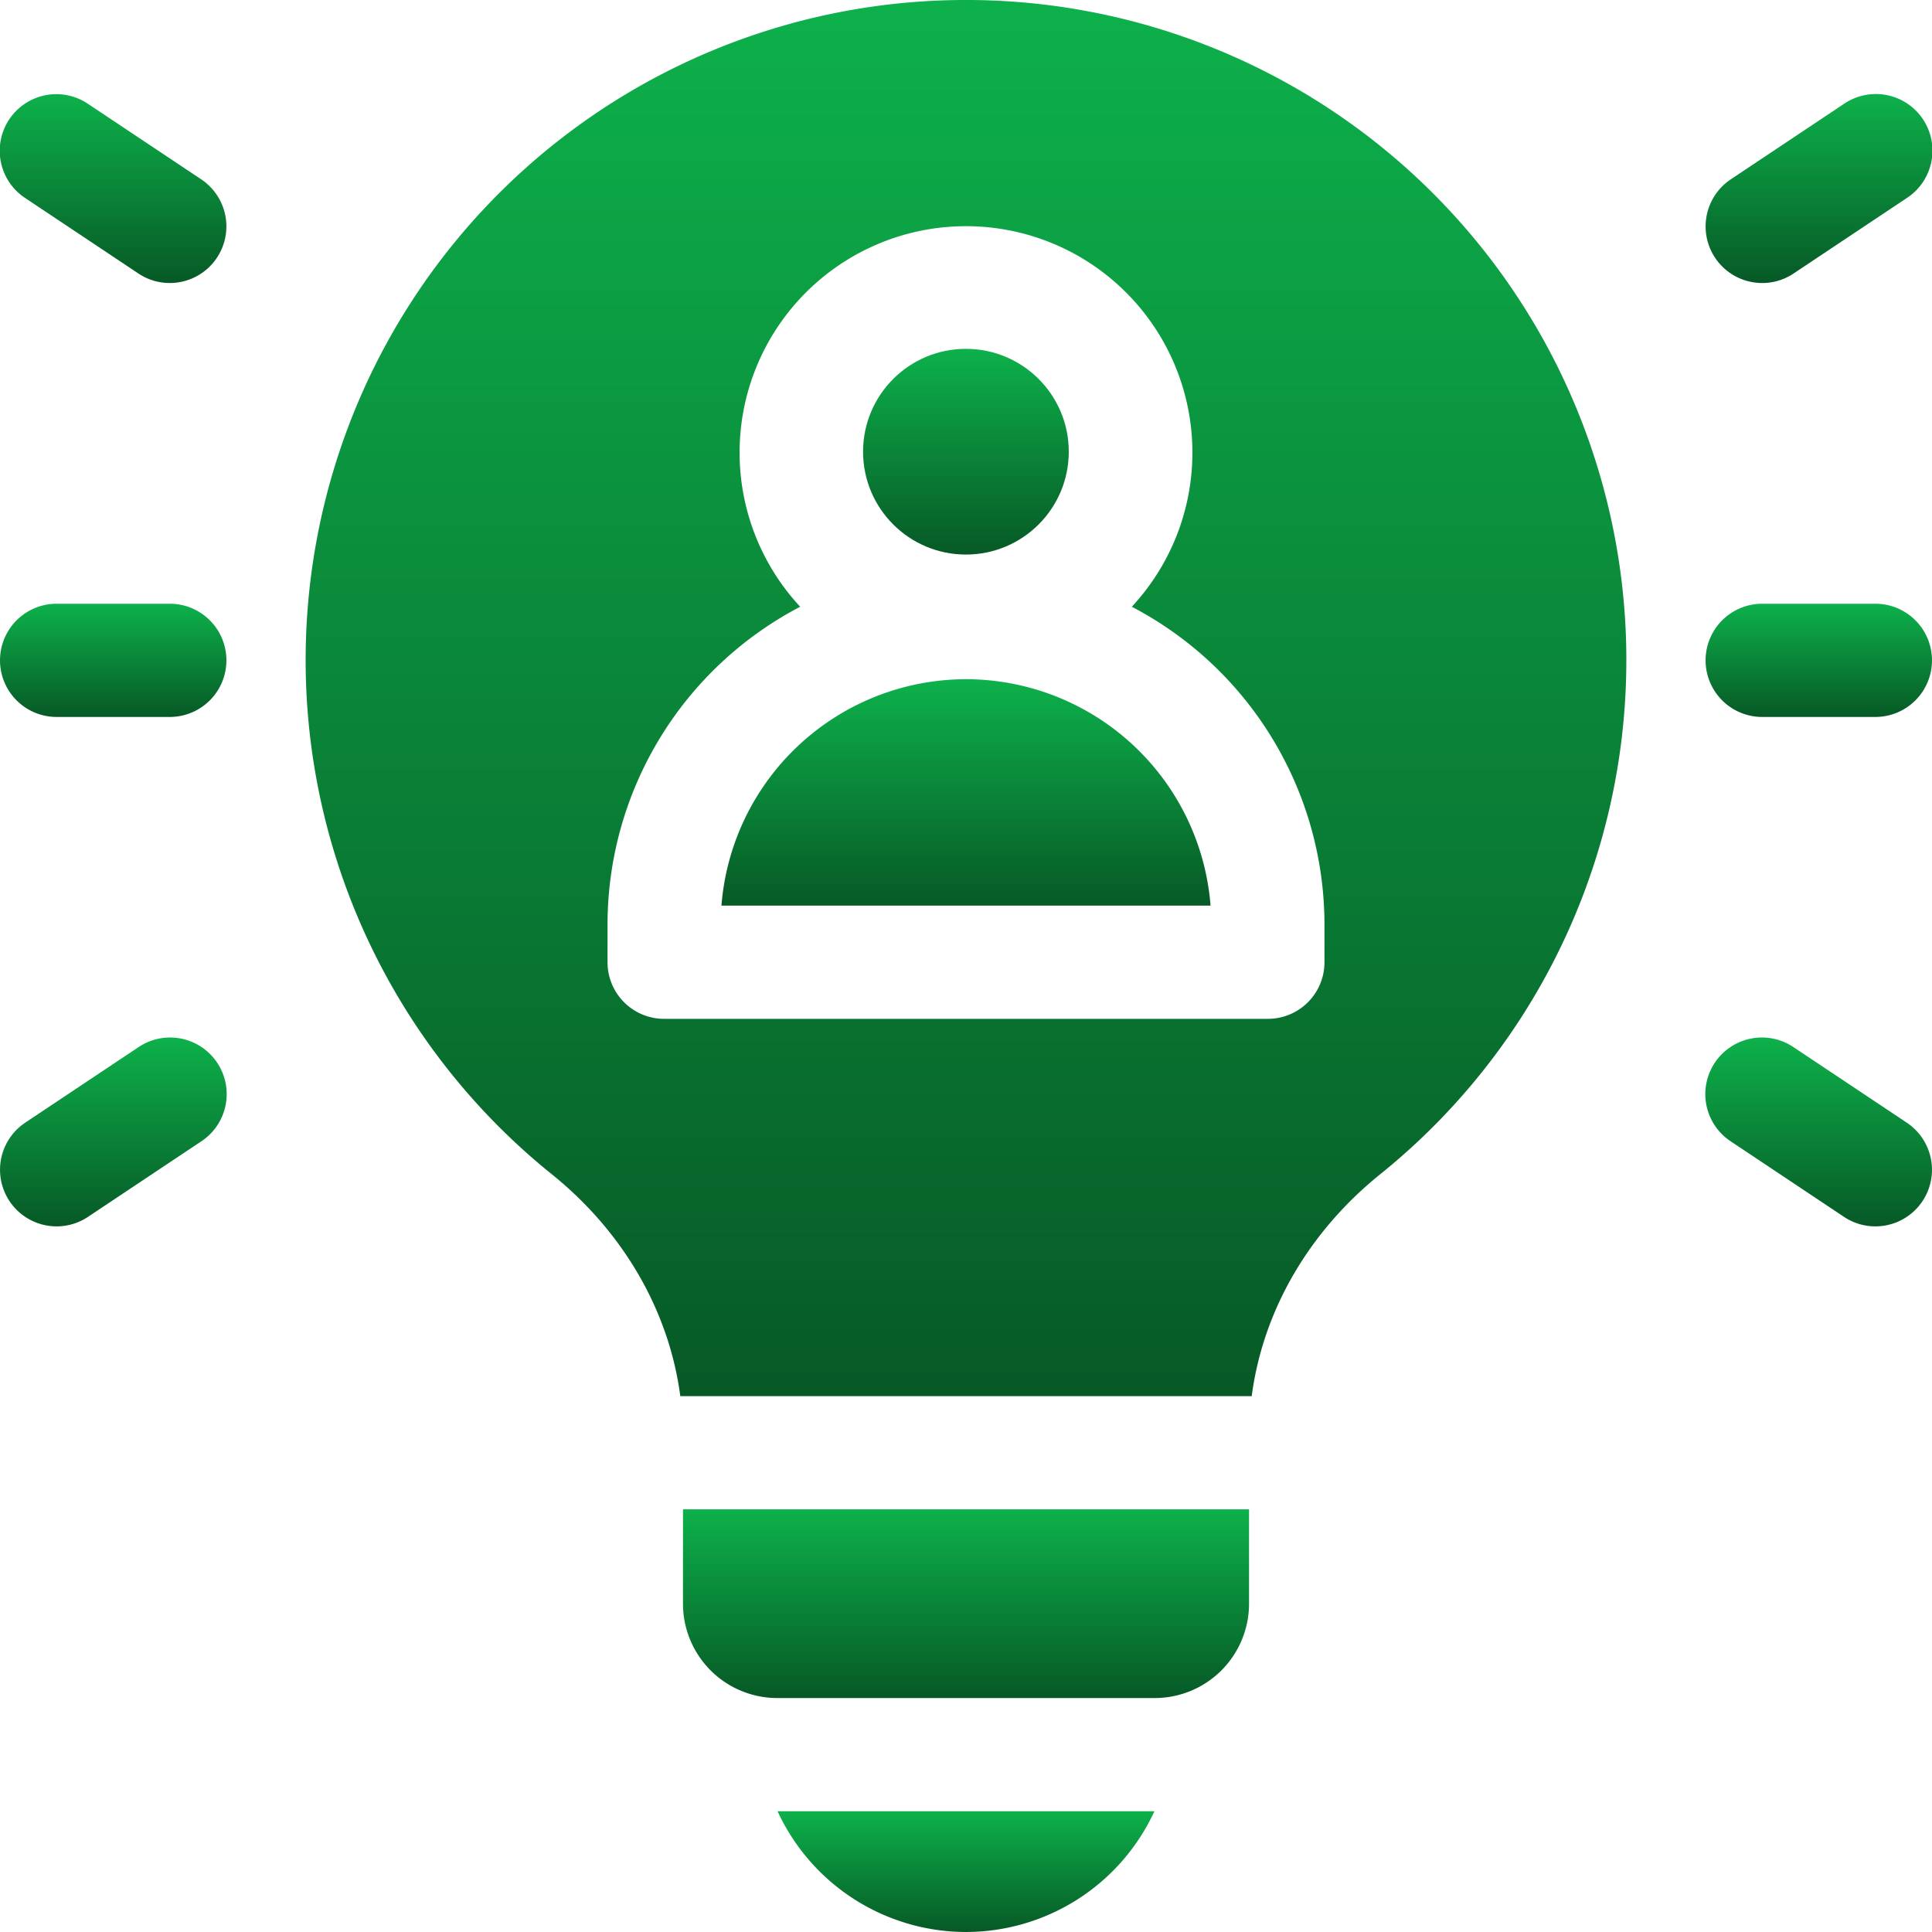
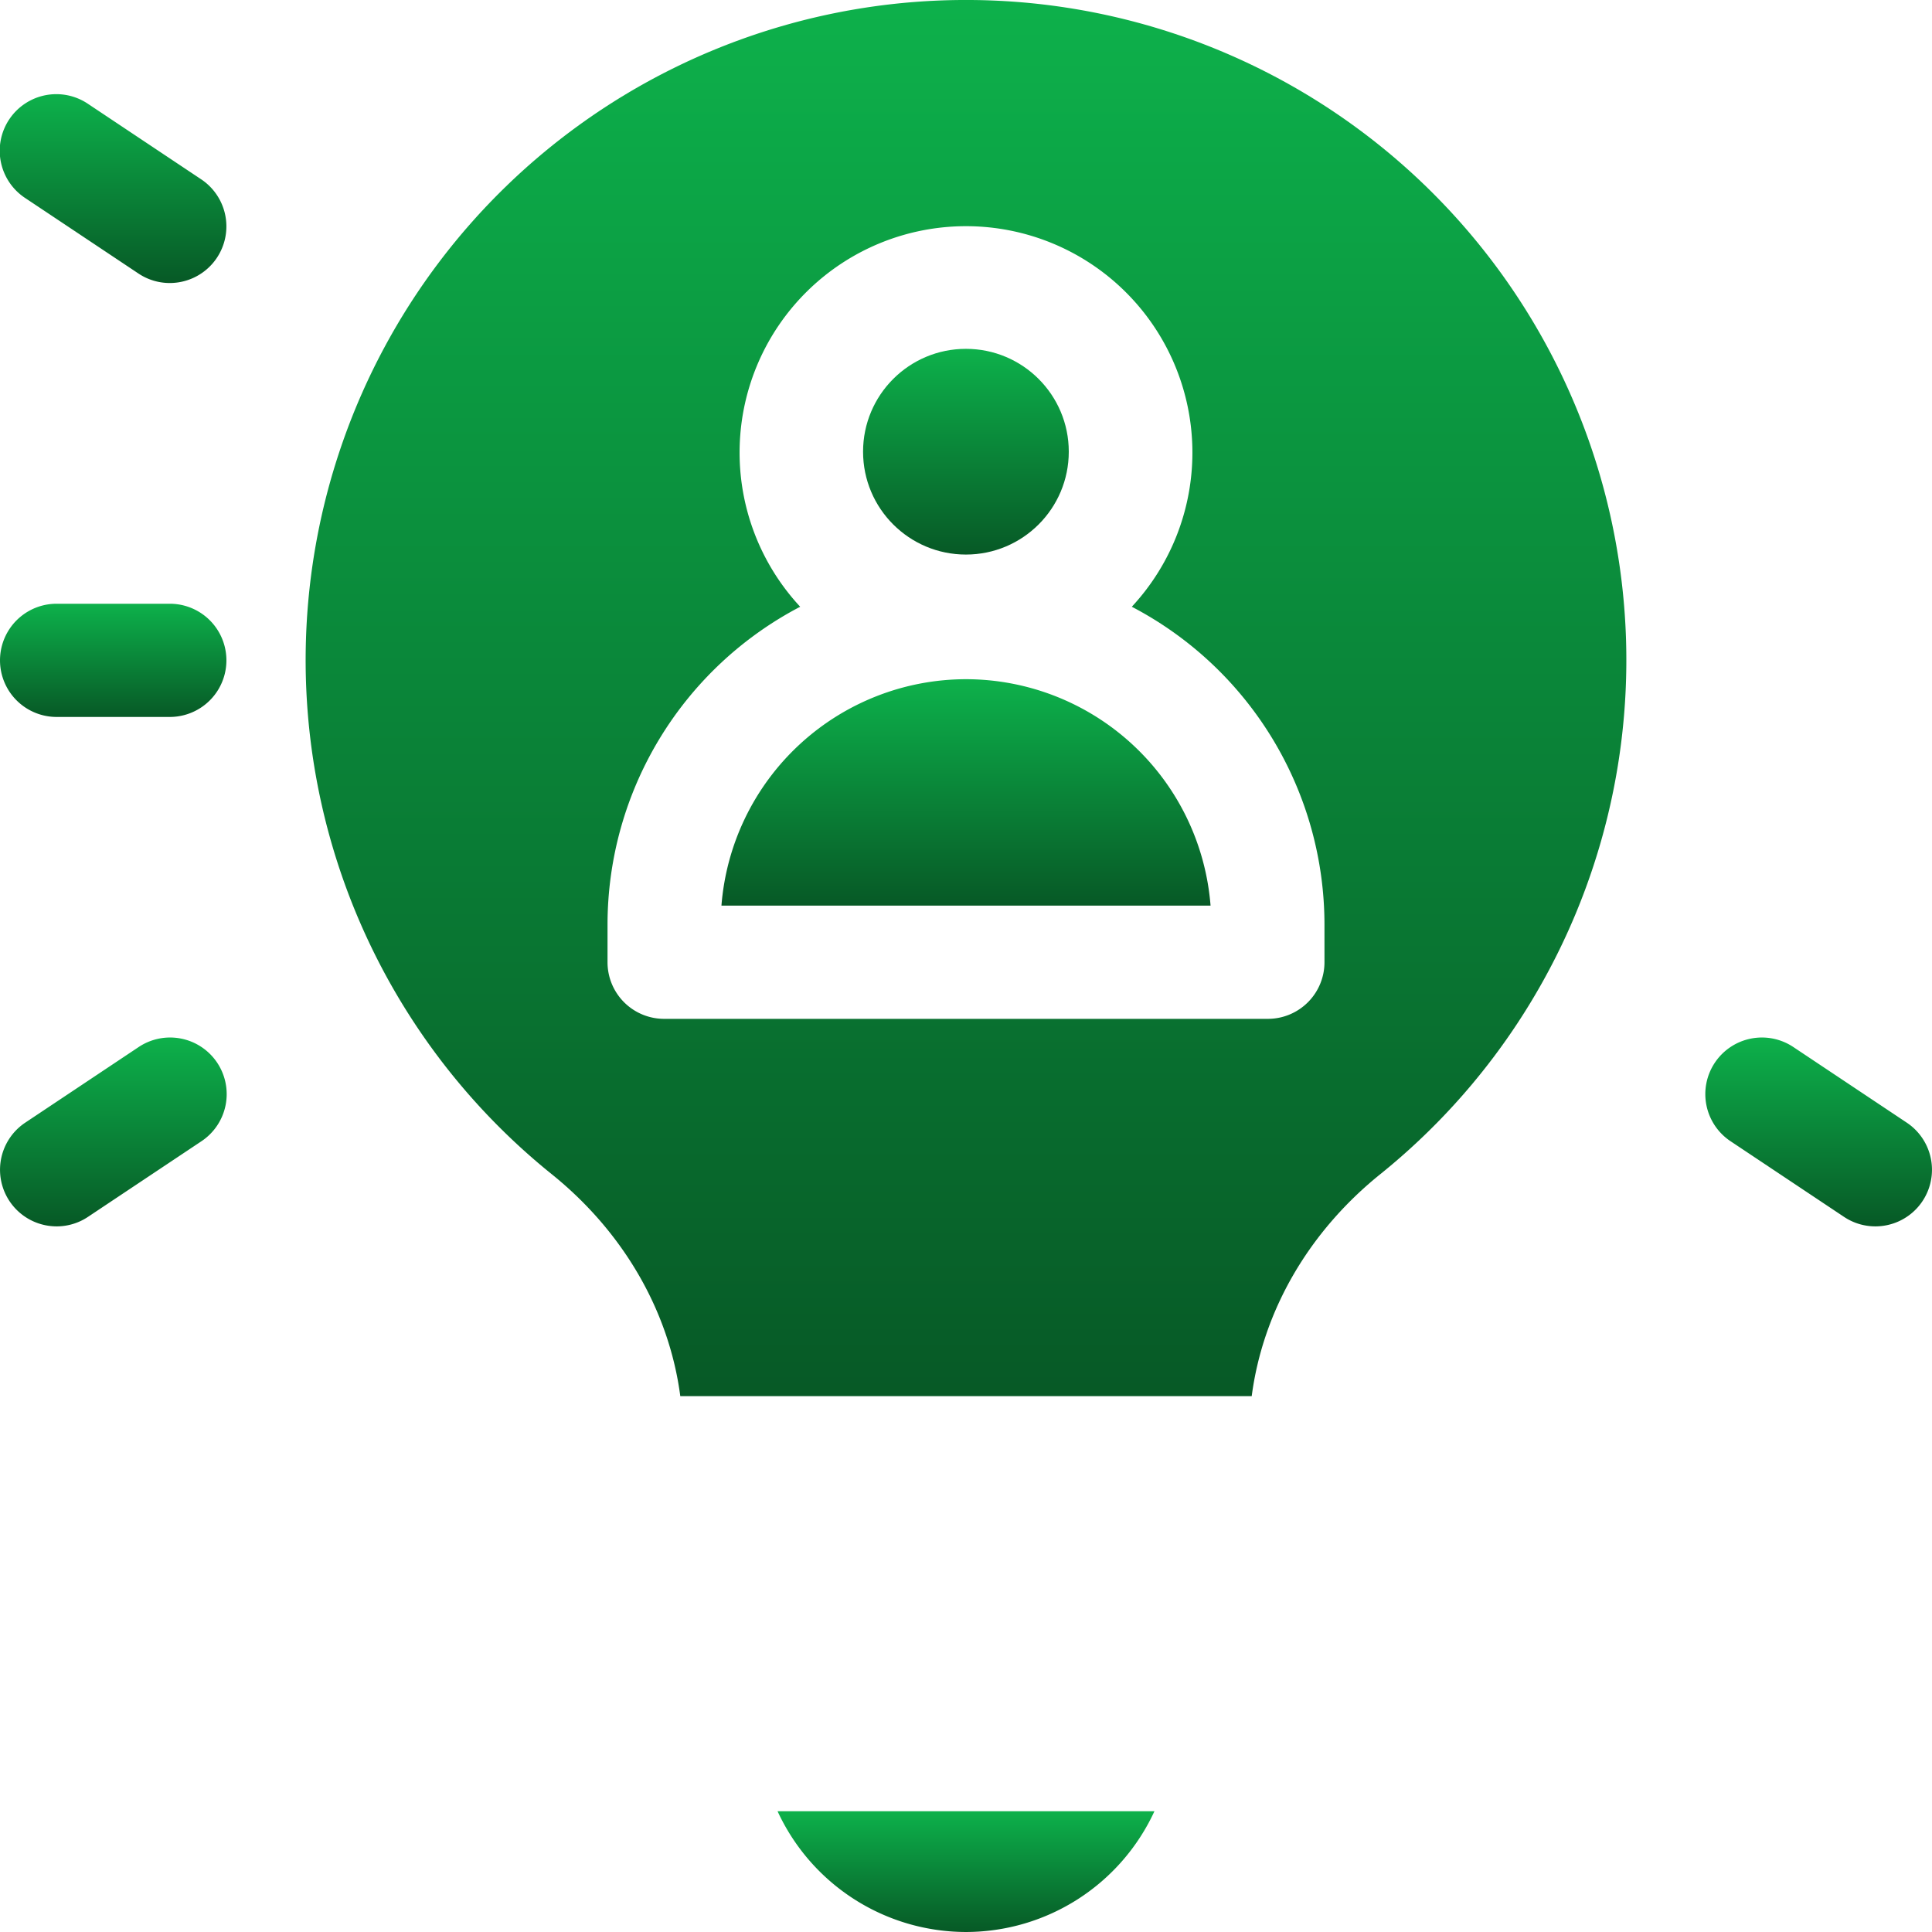
<svg xmlns="http://www.w3.org/2000/svg" width="318.234" height="318.232" viewBox="0 0 318.234 318.232">
  <defs>
    <linearGradient id="linear-gradient" x1="0.5" x2="0.5" y2="1" gradientUnits="objectBoundingBox">
      <stop offset="0" stop-color="#0db14b" />
      <stop offset="1" stop-color="#075926" />
    </linearGradient>
  </defs>
  <g id="user" transform="translate(0 -0.002)">
-     <path id="Path_180" data-name="Path 180" d="M181,415.541a15.539,15.539,0,0,0,15.539,15.539H258.7a15.539,15.539,0,0,0,15.539-15.539V400H181Z" transform="translate(-68.501 -151.381)" fill="url(#linear-gradient)" />
    <path id="Path_181" data-name="Path 181" d="M231.474,180a40.455,40.455,0,0,0-40.282,37.293h80.564A40.455,40.455,0,0,0,231.474,180Z" transform="translate(-72.357 -68.122)" fill="url(#linear-gradient)" />
    <path id="Path_182" data-name="Path 182" d="M189.773,0a108.728,108.728,0,0,0-68.224,193.423c11.848,9.547,19.331,22.6,21.163,36.549h94.122c1.832-13.953,9.314-27,21.162-36.549A108.728,108.728,0,0,0,189.773,0ZM248.82,158.5a9.323,9.323,0,0,1-9.323,9.323H140.049a9.323,9.323,0,0,1-9.323-9.323v-6.215A59.1,59.1,0,0,1,162.46,99.944a37.293,37.293,0,1,1,54.625,0,59.1,59.1,0,0,1,31.734,52.337Z" transform="translate(-30.656)" fill="url(#linear-gradient)" />
    <circle id="Ellipse_5" data-name="Ellipse 5" cx="16.942" cy="16.942" r="16.942" transform="translate(142.162 57.462)" fill="url(#linear-gradient)" />
    <path id="Path_183" data-name="Path 183" d="M237.1,499.892A34.224,34.224,0,0,0,268.142,480H206.061A34.224,34.224,0,0,0,237.1,499.892Z" transform="translate(-77.985 -181.658)" fill="url(#linear-gradient)" />
    <g id="Group_264" data-name="Group 264" transform="translate(280.939 15.539)">
      <g id="Group_262" data-name="Group 262" transform="translate(0)">
-         <path id="Path_184" data-name="Path 184" d="M461.333,56.08A9.324,9.324,0,0,1,456.152,39L474.8,26.567a9.323,9.323,0,1,1,10.342,15.514L466.495,54.512A9.277,9.277,0,0,1,461.333,56.08Z" transform="translate(-451.999 -24.999)" fill="url(#linear-gradient)" />
-       </g>
+         </g>
      <g id="Group_263" data-name="Group 263" transform="translate(0 155.388)">
        <path id="Path_185" data-name="Path 185" d="M479.962,306.08a9.281,9.281,0,0,1-5.163-1.567l-18.646-12.431a9.323,9.323,0,1,1,10.343-15.514L485.141,289a9.324,9.324,0,0,1-5.179,17.081Z" transform="translate(-452 -275.001)" fill="url(#linear-gradient)" />
      </g>
    </g>
    <g id="Group_267" data-name="Group 267" transform="translate(0 15.54)">
      <g id="Group_265" data-name="Group 265">
        <path id="Path_186" data-name="Path 186" d="M27.962,56.08A9.279,9.279,0,0,1,22.8,54.513L4.152,42.082A9.323,9.323,0,1,1,14.495,26.568L33.141,39A9.324,9.324,0,0,1,27.962,56.08Z" transform="translate(0 -25)" fill="url(#linear-gradient)" />
      </g>
      <g id="Group_266" data-name="Group 266" transform="translate(0 155.386)">
        <path id="Path_187" data-name="Path 187" d="M9.332,306.079A9.324,9.324,0,0,1,4.152,289L22.8,276.567a9.323,9.323,0,1,1,10.343,15.514L14.495,304.512a9.275,9.275,0,0,1-5.163,1.568Z" transform="translate(0 -274.999)" fill="url(#linear-gradient)" />
      </g>
    </g>
    <g id="Group_268" data-name="Group 268" transform="translate(0.001 99.449)">
      <path id="Path_188" data-name="Path 188" d="M27.972,178.648H9.325a9.323,9.323,0,1,1,0-18.646H27.972a9.323,9.323,0,1,1,0,18.646Z" transform="translate(-0.002 -160.002)" fill="url(#linear-gradient)" />
    </g>
    <g id="Group_269" data-name="Group 269" transform="translate(280.94 99.449)">
-       <path id="Path_189" data-name="Path 189" d="M479.972,178.648H461.325a9.323,9.323,0,1,1,0-18.646h18.646a9.323,9.323,0,1,1,0,18.646Z" transform="translate(-452.002 -160.002)" fill="url(#linear-gradient)" />
-     </g>
+       </g>
  </g>
</svg>